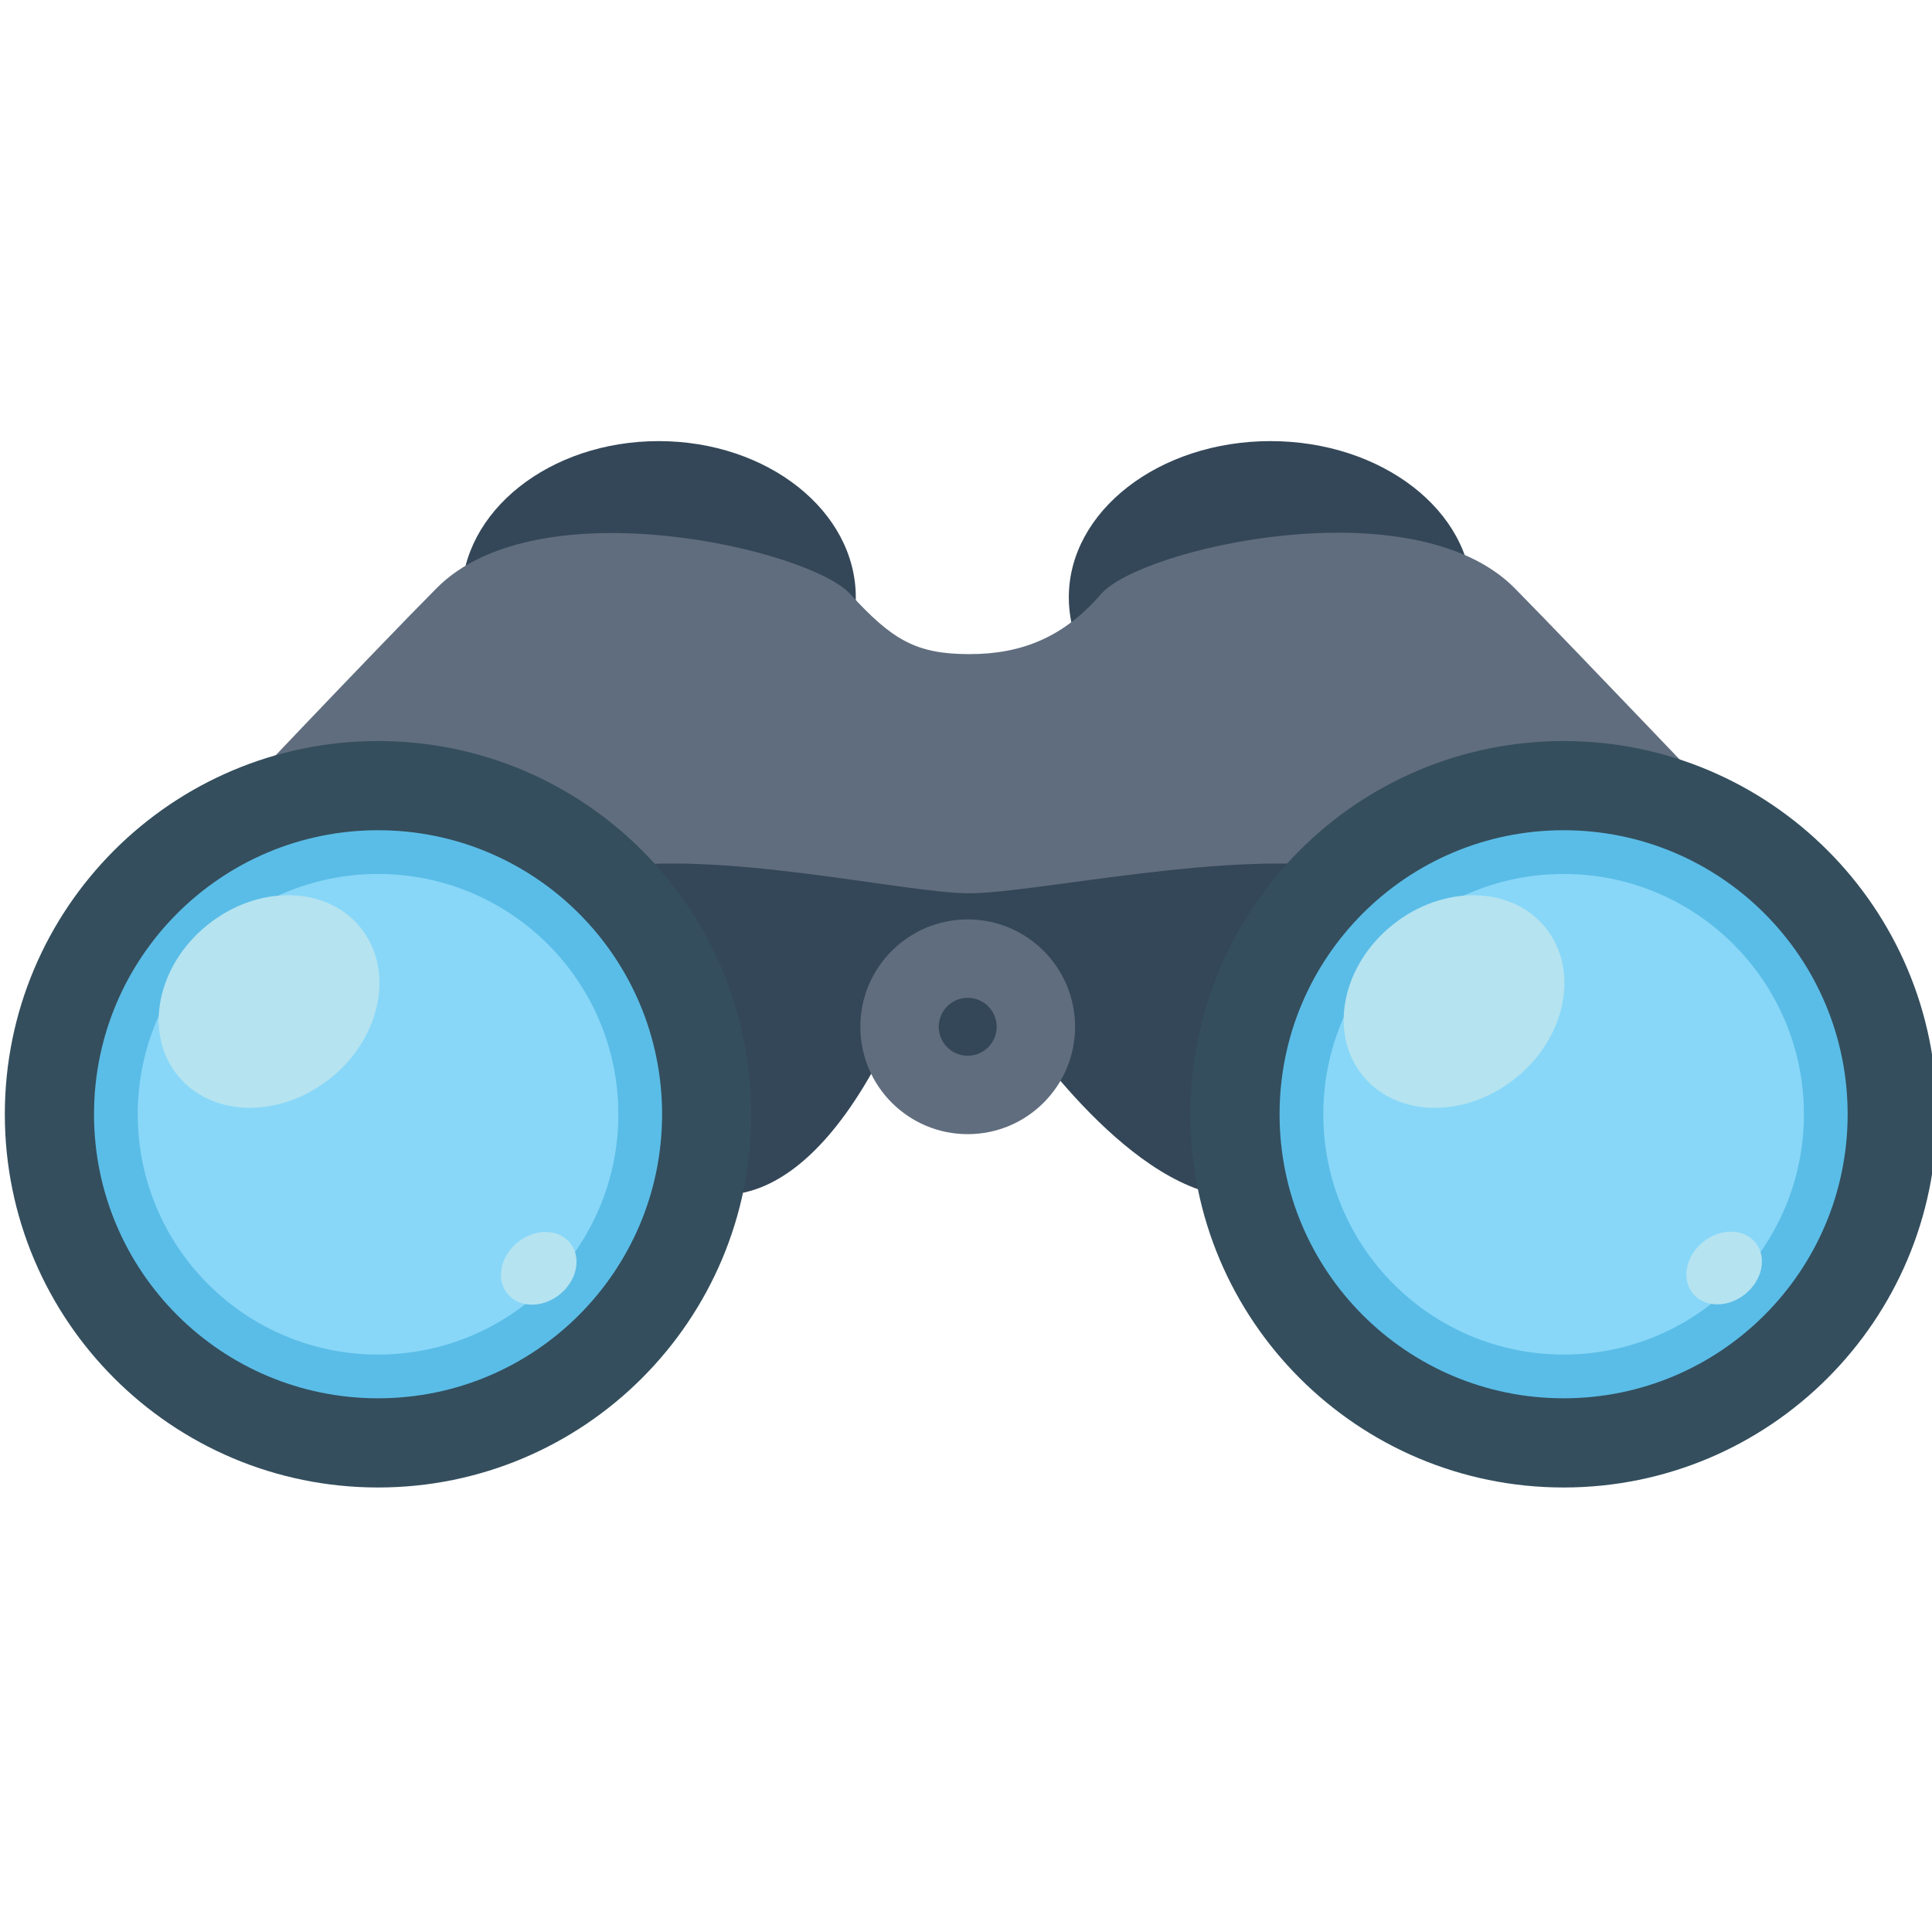
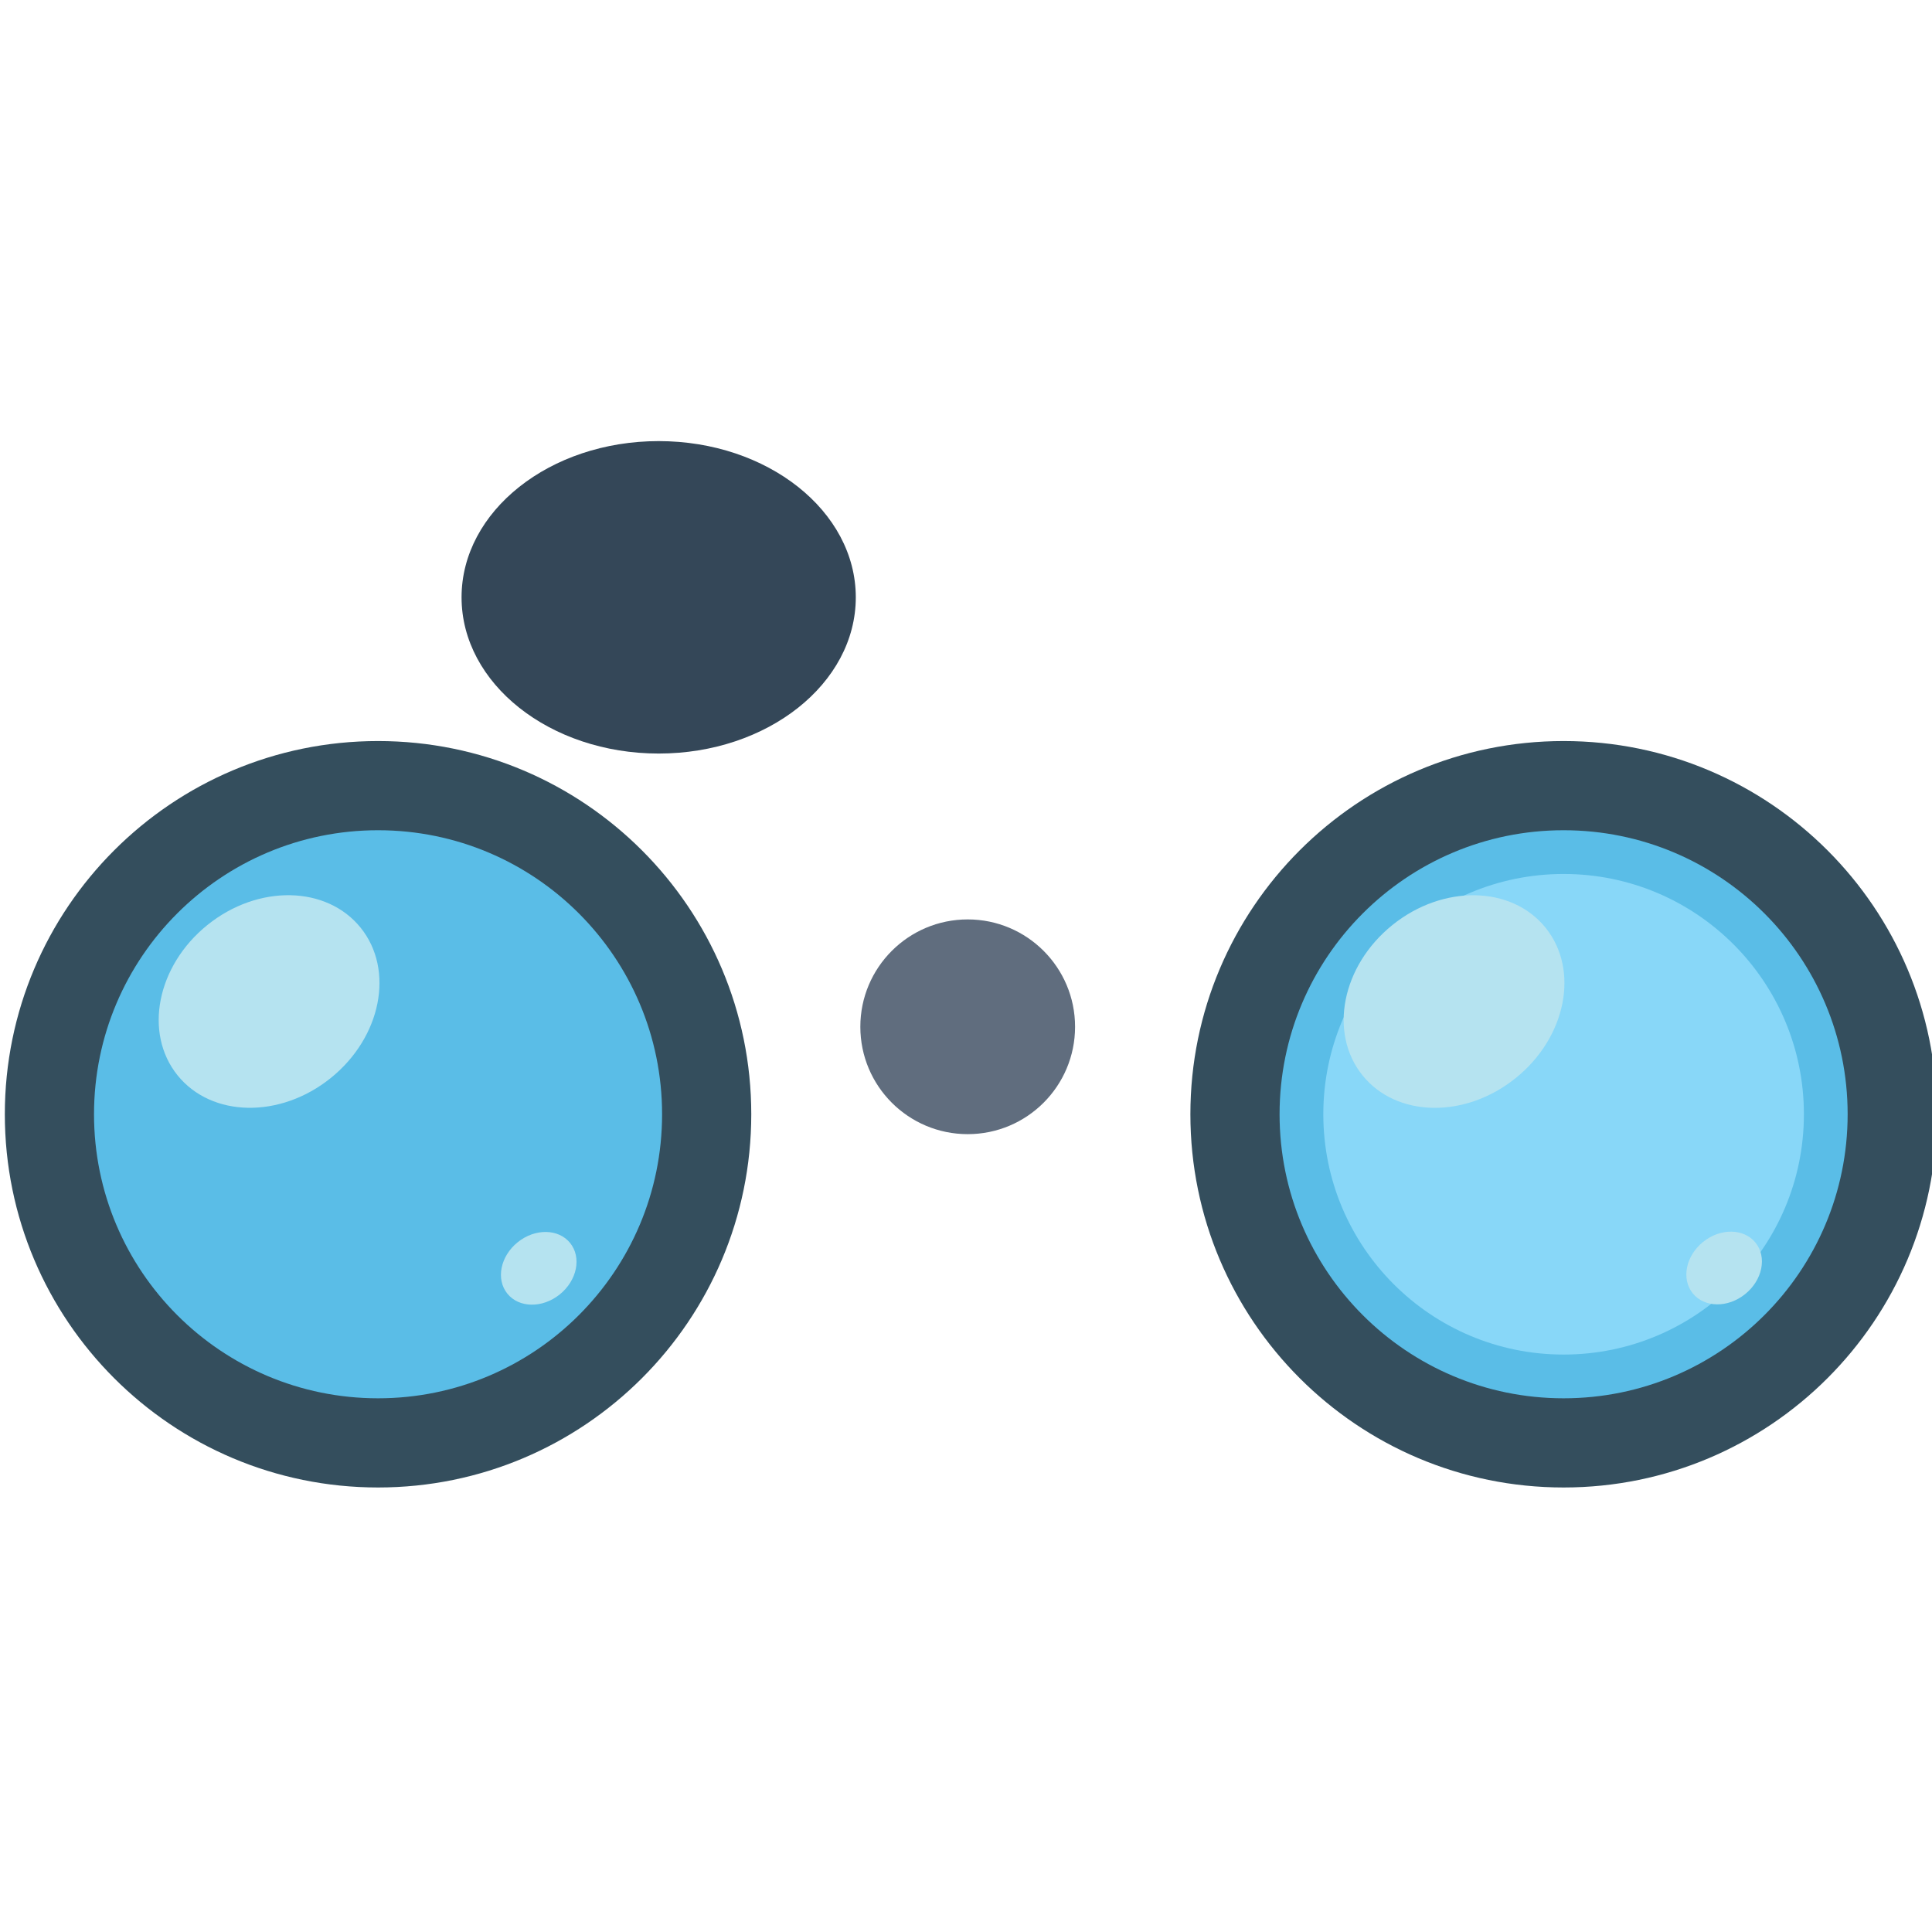
<svg xmlns="http://www.w3.org/2000/svg" version="1.1" width="100%" height="100%" viewBox="0 0 1024 1024">
  <title>Binoculars</title>
  <g>
-     <path fill="rgb(52, 71, 88)" d="M367.779 630.026c0 0 48.776 26.195 99.359-70.755s68.347-21.378 68.347-21.378 54.798 84.906 110.499 95.445 86.713-228.827 86.713-228.827l-390.21 3.010-91.23 20.775 116.521 201.729z " />
    <path fill="rgb(52, 71, 88)" d="M453.589 316.595c0 45.729-46.776 82.799-104.477 82.799s-104.477-37.070-104.477-82.799c0-45.729 46.776-82.799 104.477-82.799s104.477 37.070 104.477 82.799z " />
-     <path fill="rgb(52, 71, 88)" d="M780.269 316.595c0 45.729-47.854 82.799-106.886 82.799s-106.886-37.070-106.886-82.799c0-45.729 47.854-82.799 106.886-82.799s106.886 37.070 106.886 82.799z " />
-     <path fill="rgb(96, 109, 126)" d="M802.85 311.776c-53.895-54.496-198.417-21.076-219.192 3.010-19.571 22.581-41.55 31.915-69.852 31.915s-40.947-7.527-63.228-31.915c-21.378-23.485-165.297-57.508-219.192-3.010-35.227 35.528-114.413 119.231-114.413 119.231l202.331 29.507c60.518-10.839 159.878 12.947 194.503 12.947s140.909-23.786 201.427-12.947l202.331-29.507c-0.301 0-79.788-83.703-114.714-119.231z " />
    <path fill="rgb(52, 78, 93)" d="M398.189 590.584c0 109.25-88.565 197.815-197.815 197.815s-197.815-88.565-197.815-197.815c0-109.25 88.565-197.815 197.815-197.815s197.815 88.565 197.815 197.815z " />
    <path fill="rgb(90, 189, 231)" d="M350.918 590.584c0 83.143-67.401 150.544-150.544 150.544s-150.544-67.401-150.544-150.544c0-83.143 67.401-150.544 150.544-150.544s150.544 67.401 150.544 150.544z " />
-     <path fill="rgb(136, 215, 248)" d="M327.734 590.584c0 70.339-57.021 127.36-127.36 127.36s-127.36-57.021-127.36-127.36c0-70.339 57.021-127.36 127.36-127.36s127.36 57.021 127.36 127.36z " />
    <path fill="rgb(181, 227, 240)" d="M191.143 491.703c18.054 22.396 10.967 58.064-15.83 79.666s-63.156 20.961-81.211-1.435c-18.054-22.396-10.967-58.064 15.83-79.666s63.156-20.961 81.211 1.435z " />
    <path fill="rgb(181, 227, 240)" d="M302.183 658.816c6.157 7.638 3.697 19.837-5.494 27.246s-21.634 7.224-27.791-0.413c-6.157-7.638-3.697-19.837 5.494-27.246s21.634-7.224 27.791 0.413z " />
    <path fill="rgb(52, 78, 93)" d="M1026.559 590.584c0 109.25-88.565 197.815-197.815 197.815s-197.815-88.565-197.815-197.815c0-109.25 88.565-197.815 197.815-197.815s197.815 88.565 197.815 197.815z " />
    <path fill="rgb(90, 189, 231)" d="M979.288 590.584c0 83.143-67.401 150.544-150.544 150.544s-150.544-67.401-150.544-150.544c0-83.143 67.401-150.544 150.544-150.544s150.544 67.401 150.544 150.544z " />
-     <path fill="rgb(136, 215, 248)" d="M956.105 590.584c0 70.339-57.021 127.36-127.36 127.36s-127.36-57.021-127.36-127.36c0-70.339 57.021-127.36 127.36-127.36s127.36 57.021 127.36 127.36z " />
+     <path fill="rgb(136, 215, 248)" d="M956.105 590.584c0 70.339-57.021 127.36-127.36 127.36s-127.36-57.021-127.36-127.36c0-70.339 57.021-127.36 127.36-127.36s127.36 57.021 127.36 127.36" />
    <path fill="rgb(181, 227, 240)" d="M819.195 491.728c18.054 22.396 10.967 58.064-15.83 79.666s-63.156 20.961-81.211-1.435c-18.054-22.396-10.967-58.064 15.83-79.666s63.156-20.961 81.211 1.435z " />
    <path fill="rgb(181, 227, 240)" d="M930.469 658.653c6.157 7.638 3.697 19.837-5.494 27.246s-21.634 7.224-27.791-0.413c-6.157-7.638-3.697-19.837 5.494-27.246s21.634-7.224 27.791 0.413z " />
    <path fill="rgb(96, 109, 126)" d="M569.808 544.217c0 31.428-25.477 56.906-56.906 56.906s-56.906-25.477-56.906-56.906c0-31.428 25.477-56.906 56.906-56.906s56.906 25.477 56.906 56.906z " />
-     <path fill="rgb(52, 71, 88)" d="M528.259 544.217c0 8.481-6.875 15.356-15.356 15.356s-15.356-6.875-15.356-15.356c0-8.481 6.875-15.356 15.356-15.356s15.356 6.875 15.356 15.356z " />
  </g>
</svg>